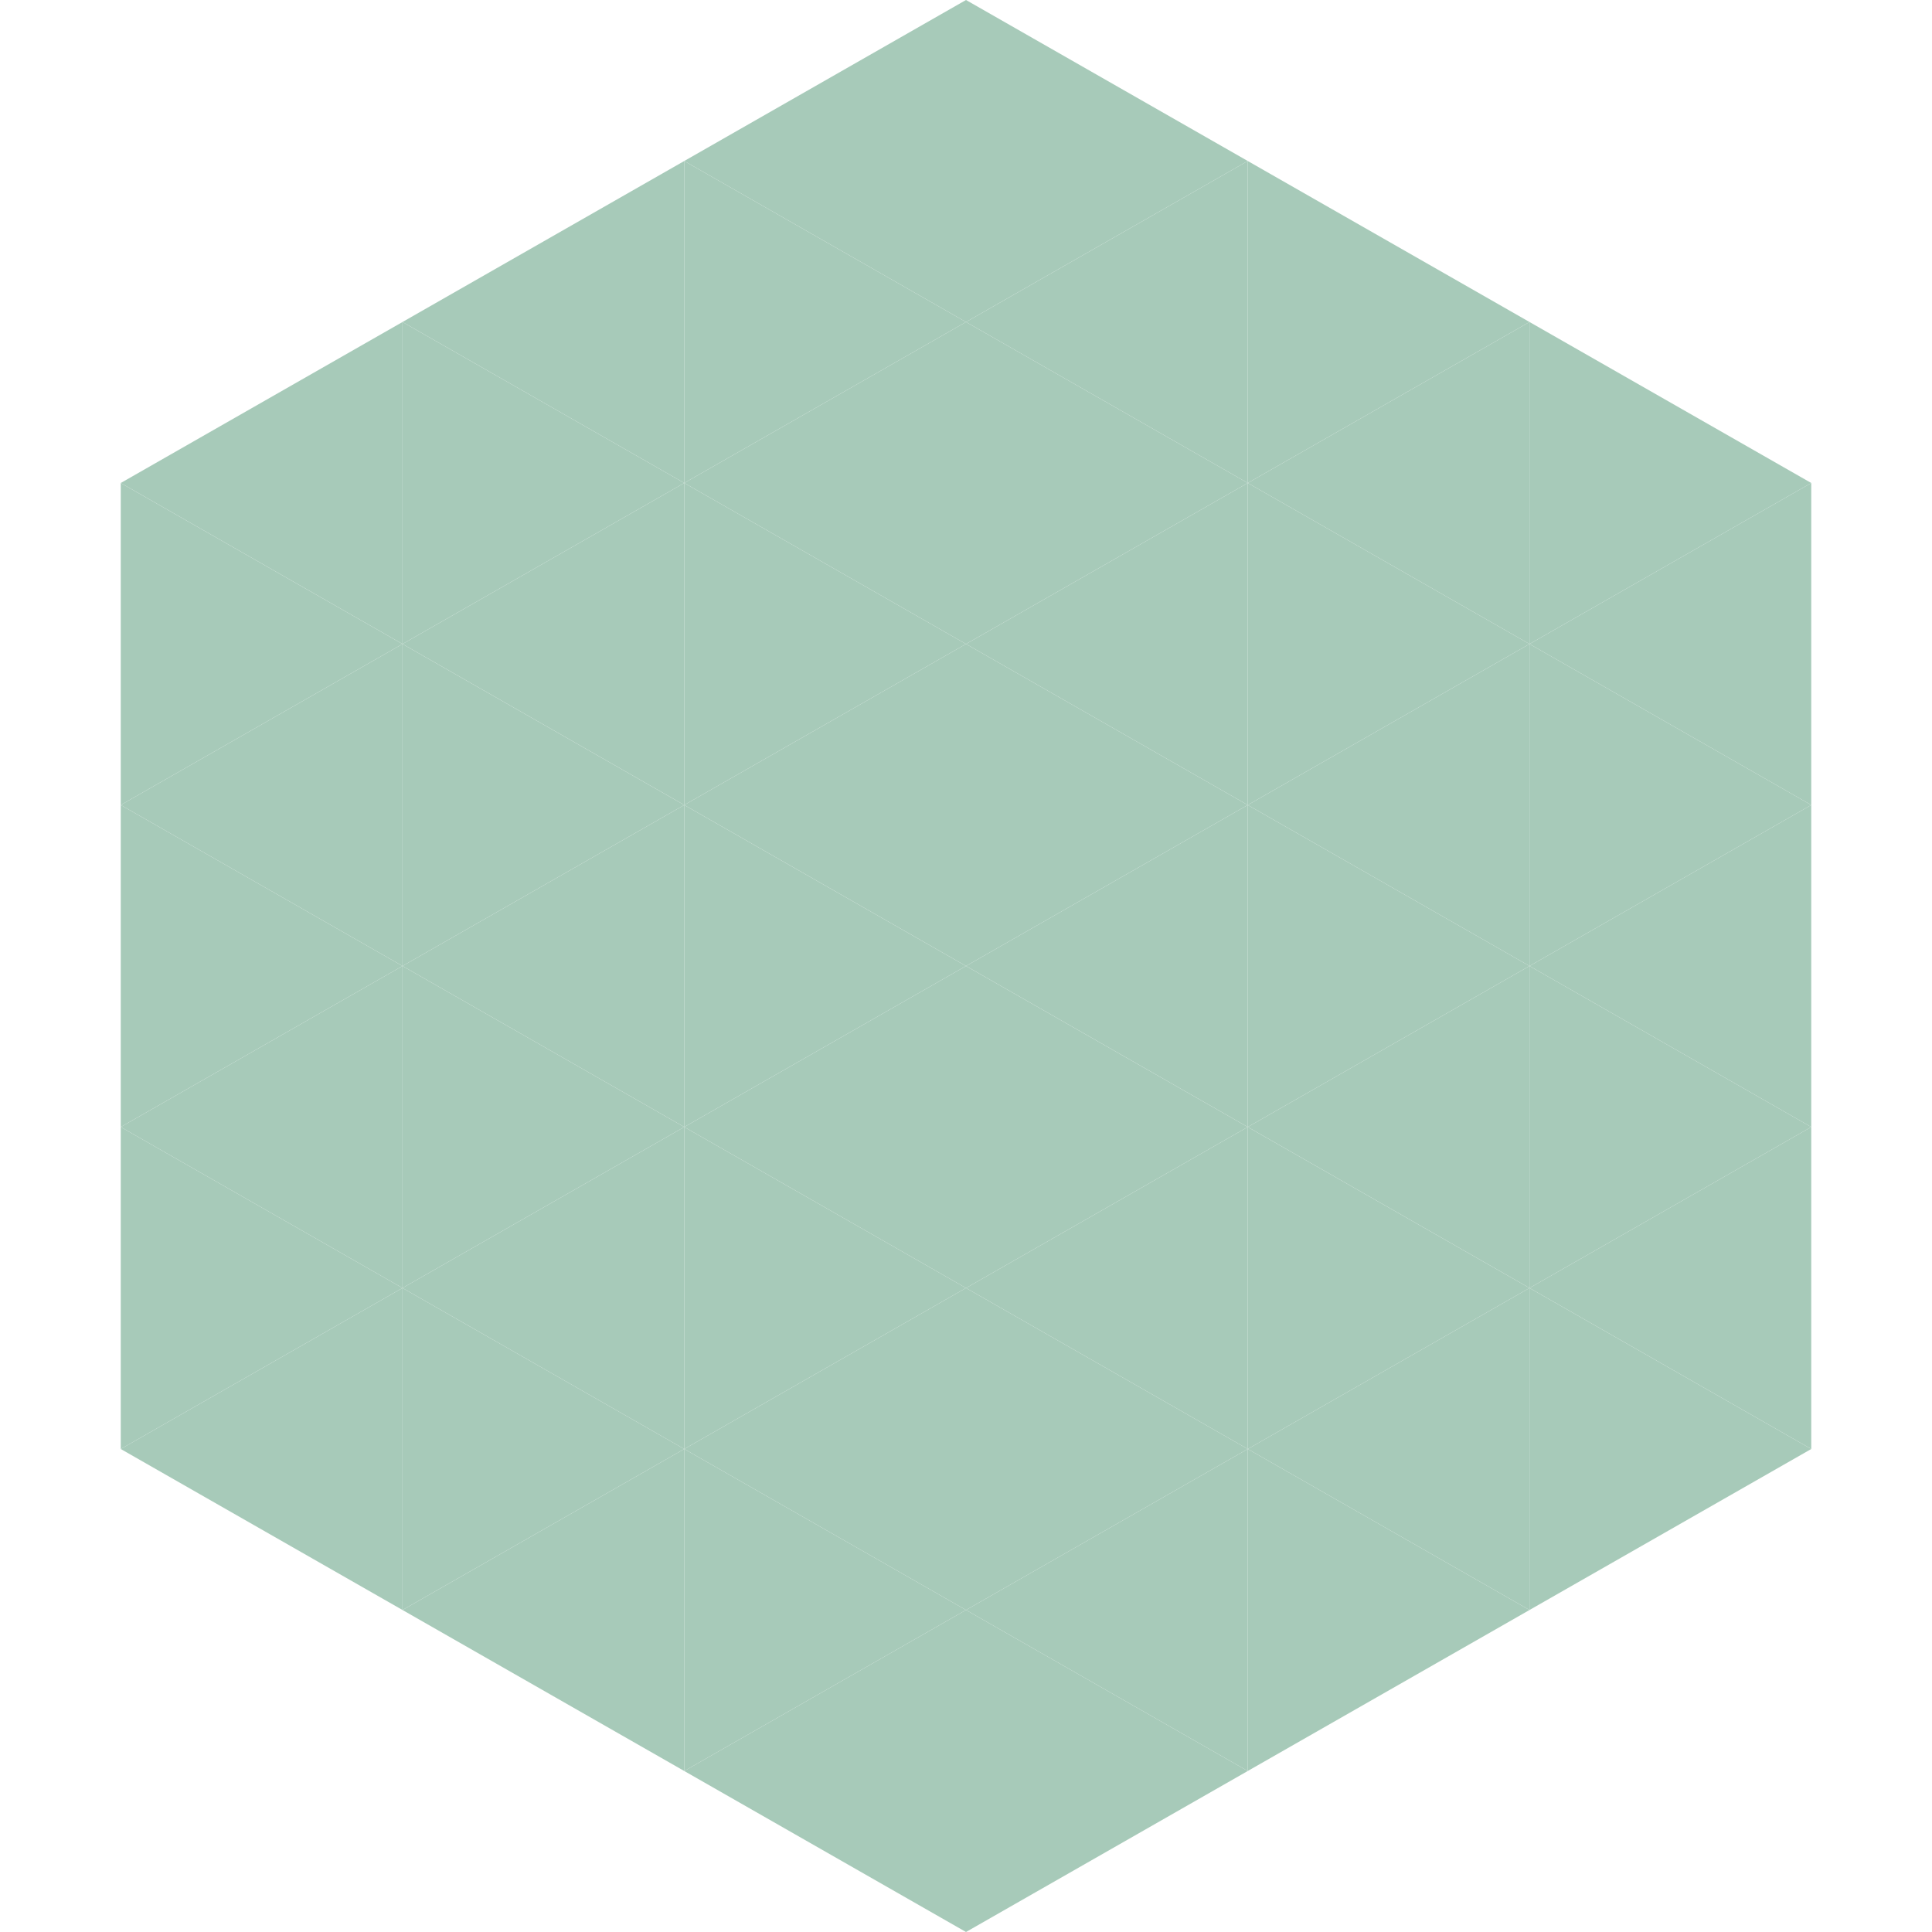
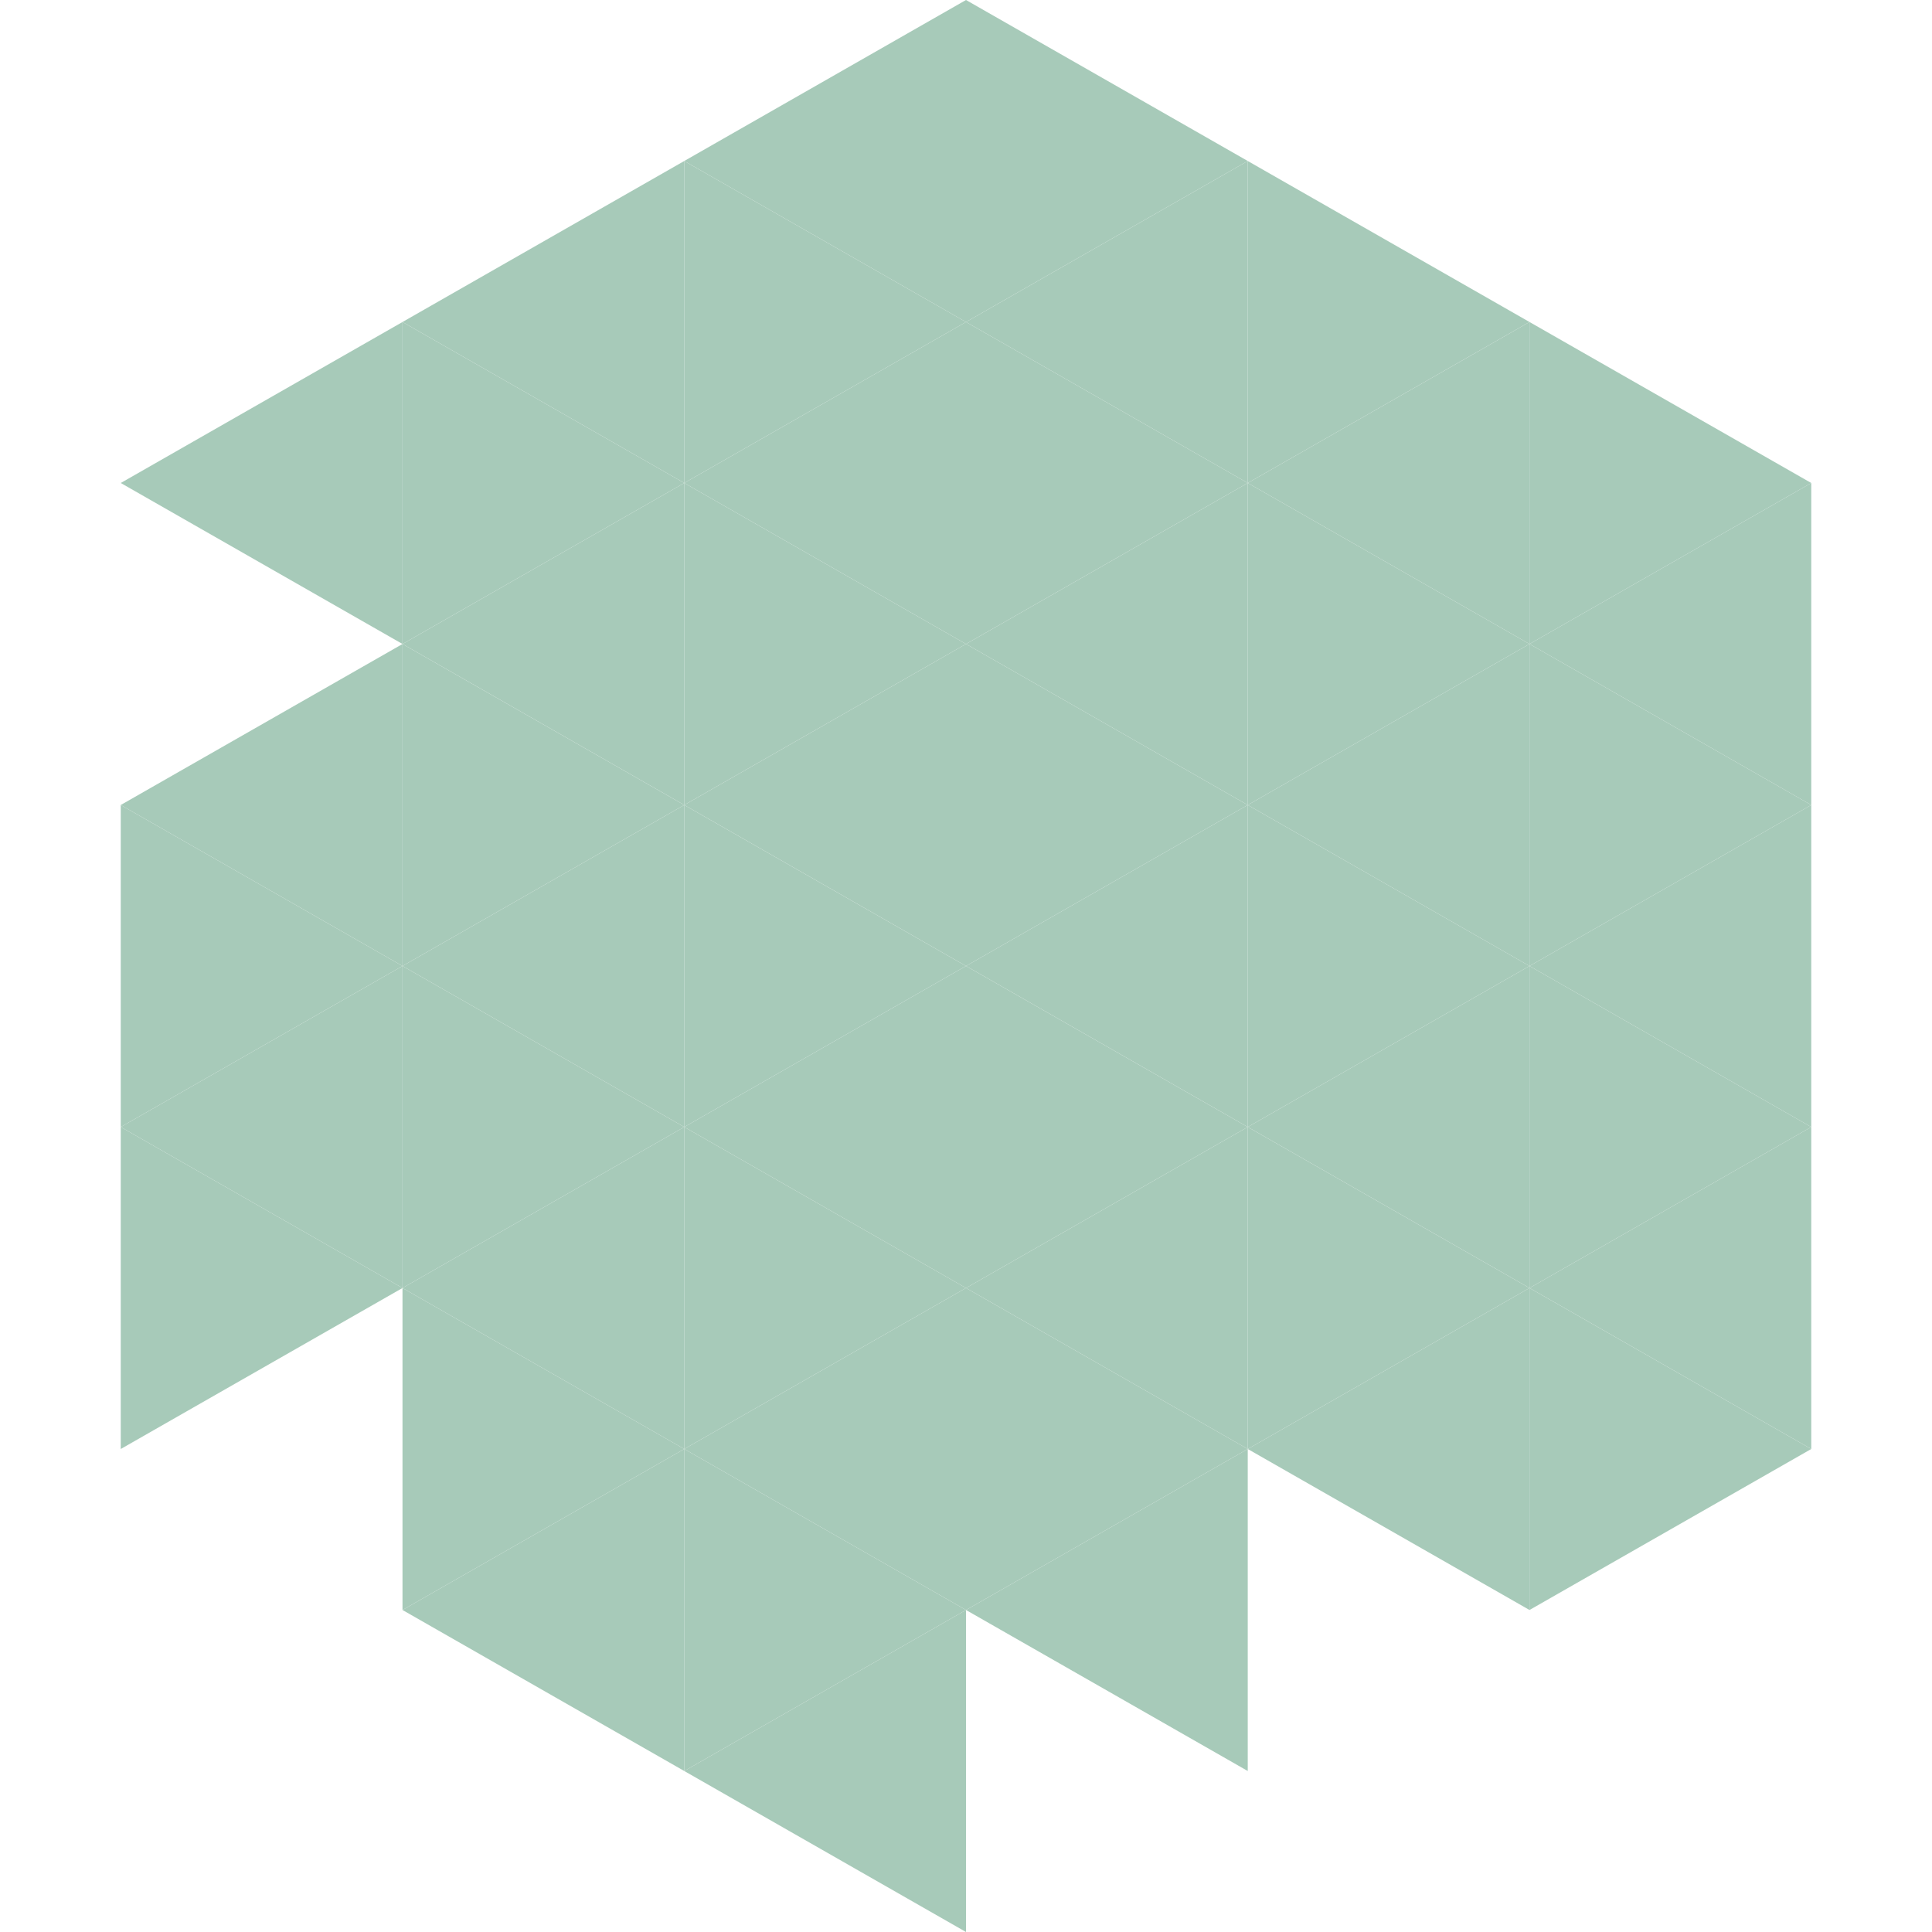
<svg xmlns="http://www.w3.org/2000/svg" width="240" height="240">
  <polygon points="50,40 15,60 50,80" style="fill:rgb(167,202,185)" />
  <polygon points="190,40 225,60 190,80" style="fill:rgb(167,202,185)" />
-   <polygon points="15,60 50,80 15,100" style="fill:rgb(167,202,185)" />
  <polygon points="225,60 190,80 225,100" style="fill:rgb(167,202,185)" />
  <polygon points="50,80 15,100 50,120" style="fill:rgb(167,202,185)" />
  <polygon points="190,80 225,100 190,120" style="fill:rgb(167,202,185)" />
  <polygon points="15,100 50,120 15,140" style="fill:rgb(167,202,185)" />
  <polygon points="225,100 190,120 225,140" style="fill:rgb(167,202,185)" />
  <polygon points="50,120 15,140 50,160" style="fill:rgb(167,202,185)" />
  <polygon points="190,120 225,140 190,160" style="fill:rgb(167,202,185)" />
  <polygon points="15,140 50,160 15,180" style="fill:rgb(167,202,185)" />
  <polygon points="225,140 190,160 225,180" style="fill:rgb(167,202,185)" />
-   <polygon points="50,160 15,180 50,200" style="fill:rgb(167,202,185)" />
  <polygon points="190,160 225,180 190,200" style="fill:rgb(167,202,185)" />
  <polygon points="15,180 50,200 15,220" style="fill:rgb(255,255,255); fill-opacity:0" />
  <polygon points="225,180 190,200 225,220" style="fill:rgb(255,255,255); fill-opacity:0" />
  <polygon points="50,0 85,20 50,40" style="fill:rgb(255,255,255); fill-opacity:0" />
  <polygon points="190,0 155,20 190,40" style="fill:rgb(255,255,255); fill-opacity:0" />
  <polygon points="85,20 50,40 85,60" style="fill:rgb(167,202,185)" />
  <polygon points="155,20 190,40 155,60" style="fill:rgb(167,202,185)" />
  <polygon points="50,40 85,60 50,80" style="fill:rgb(167,202,185)" />
  <polygon points="190,40 155,60 190,80" style="fill:rgb(167,202,185)" />
  <polygon points="85,60 50,80 85,100" style="fill:rgb(167,202,185)" />
  <polygon points="155,60 190,80 155,100" style="fill:rgb(167,202,185)" />
  <polygon points="50,80 85,100 50,120" style="fill:rgb(167,202,185)" />
  <polygon points="190,80 155,100 190,120" style="fill:rgb(167,202,185)" />
  <polygon points="85,100 50,120 85,140" style="fill:rgb(167,202,185)" />
  <polygon points="155,100 190,120 155,140" style="fill:rgb(167,202,185)" />
  <polygon points="50,120 85,140 50,160" style="fill:rgb(167,202,185)" />
  <polygon points="190,120 155,140 190,160" style="fill:rgb(167,202,185)" />
  <polygon points="85,140 50,160 85,180" style="fill:rgb(167,202,185)" />
  <polygon points="155,140 190,160 155,180" style="fill:rgb(167,202,185)" />
  <polygon points="50,160 85,180 50,200" style="fill:rgb(167,202,185)" />
  <polygon points="190,160 155,180 190,200" style="fill:rgb(167,202,185)" />
  <polygon points="85,180 50,200 85,220" style="fill:rgb(167,202,185)" />
-   <polygon points="155,180 190,200 155,220" style="fill:rgb(167,202,185)" />
  <polygon points="120,0 85,20 120,40" style="fill:rgb(167,202,185)" />
  <polygon points="120,0 155,20 120,40" style="fill:rgb(167,202,185)" />
  <polygon points="85,20 120,40 85,60" style="fill:rgb(167,202,185)" />
  <polygon points="155,20 120,40 155,60" style="fill:rgb(167,202,185)" />
  <polygon points="120,40 85,60 120,80" style="fill:rgb(167,202,185)" />
  <polygon points="120,40 155,60 120,80" style="fill:rgb(167,202,185)" />
  <polygon points="85,60 120,80 85,100" style="fill:rgb(167,202,185)" />
  <polygon points="155,60 120,80 155,100" style="fill:rgb(167,202,185)" />
  <polygon points="120,80 85,100 120,120" style="fill:rgb(167,202,185)" />
  <polygon points="120,80 155,100 120,120" style="fill:rgb(167,202,185)" />
  <polygon points="85,100 120,120 85,140" style="fill:rgb(167,202,185)" />
  <polygon points="155,100 120,120 155,140" style="fill:rgb(167,202,185)" />
  <polygon points="120,120 85,140 120,160" style="fill:rgb(167,202,185)" />
  <polygon points="120,120 155,140 120,160" style="fill:rgb(167,202,185)" />
  <polygon points="85,140 120,160 85,180" style="fill:rgb(167,202,185)" />
  <polygon points="155,140 120,160 155,180" style="fill:rgb(167,202,185)" />
  <polygon points="120,160 85,180 120,200" style="fill:rgb(167,202,185)" />
  <polygon points="120,160 155,180 120,200" style="fill:rgb(167,202,185)" />
  <polygon points="85,180 120,200 85,220" style="fill:rgb(167,202,185)" />
  <polygon points="155,180 120,200 155,220" style="fill:rgb(167,202,185)" />
  <polygon points="120,200 85,220 120,240" style="fill:rgb(167,202,185)" />
-   <polygon points="120,200 155,220 120,240" style="fill:rgb(167,202,185)" />
  <polygon points="85,220 120,240 85,260" style="fill:rgb(255,255,255); fill-opacity:0" />
  <polygon points="155,220 120,240 155,260" style="fill:rgb(255,255,255); fill-opacity:0" />
</svg>